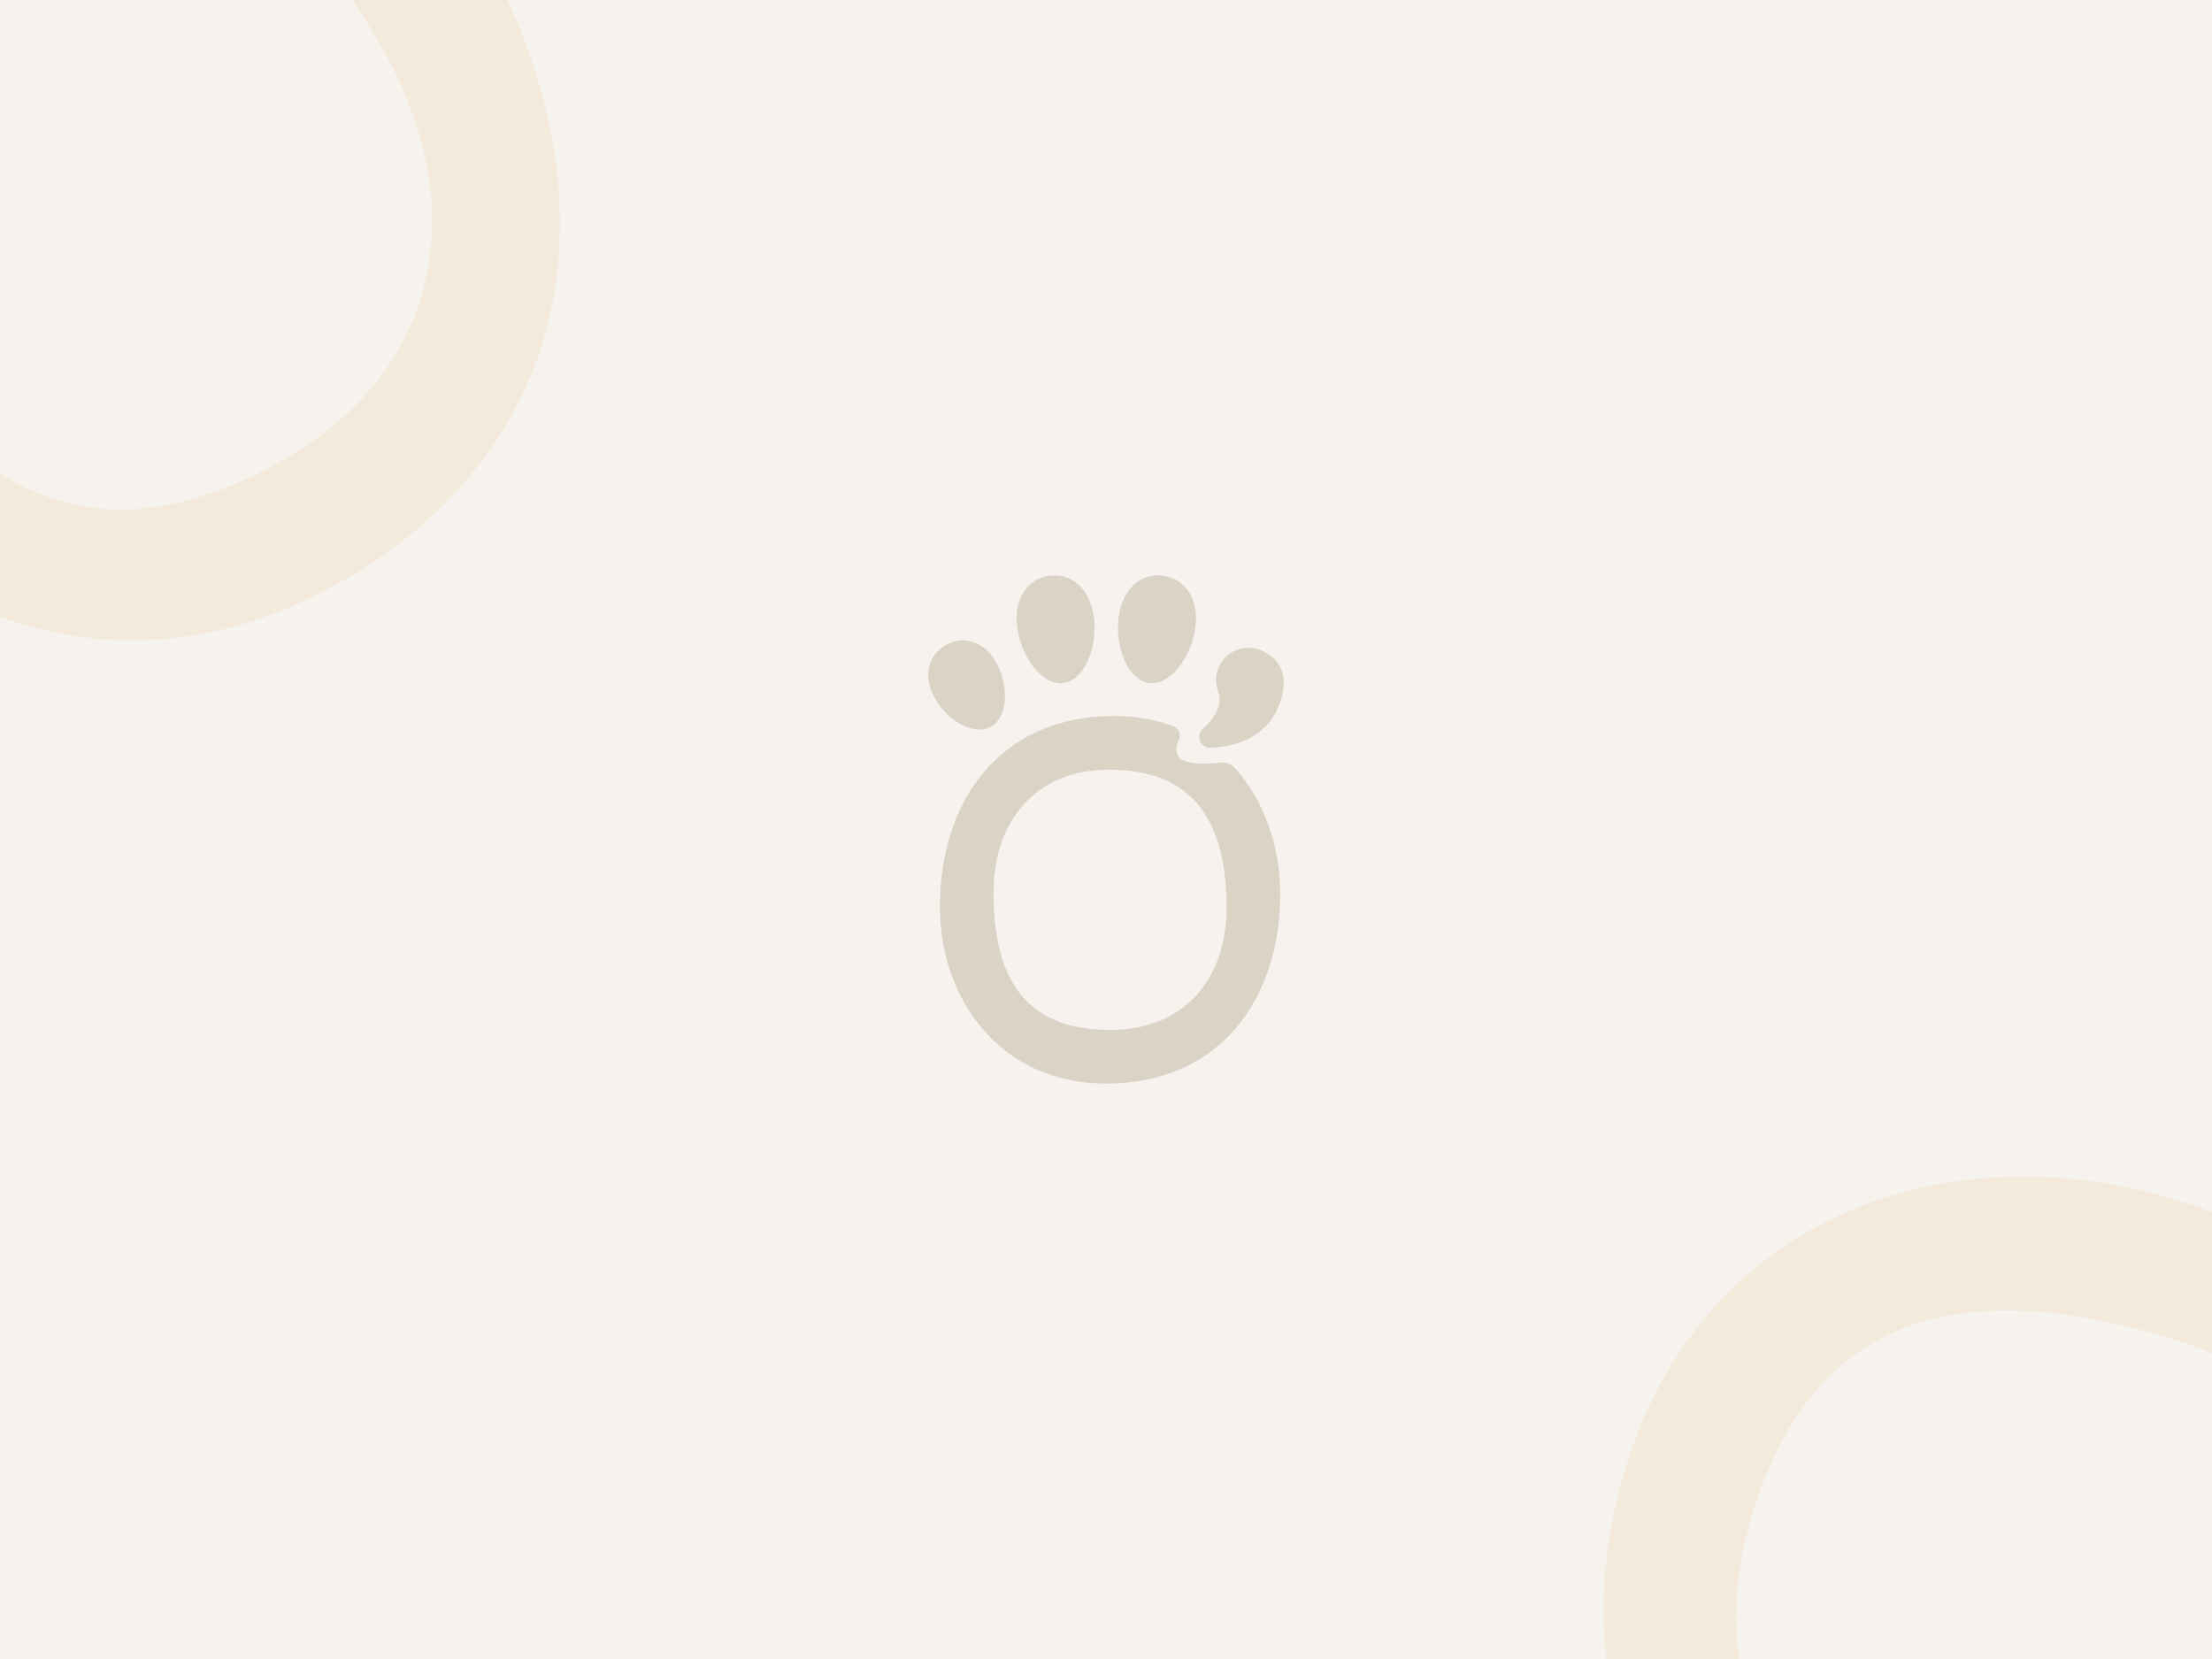
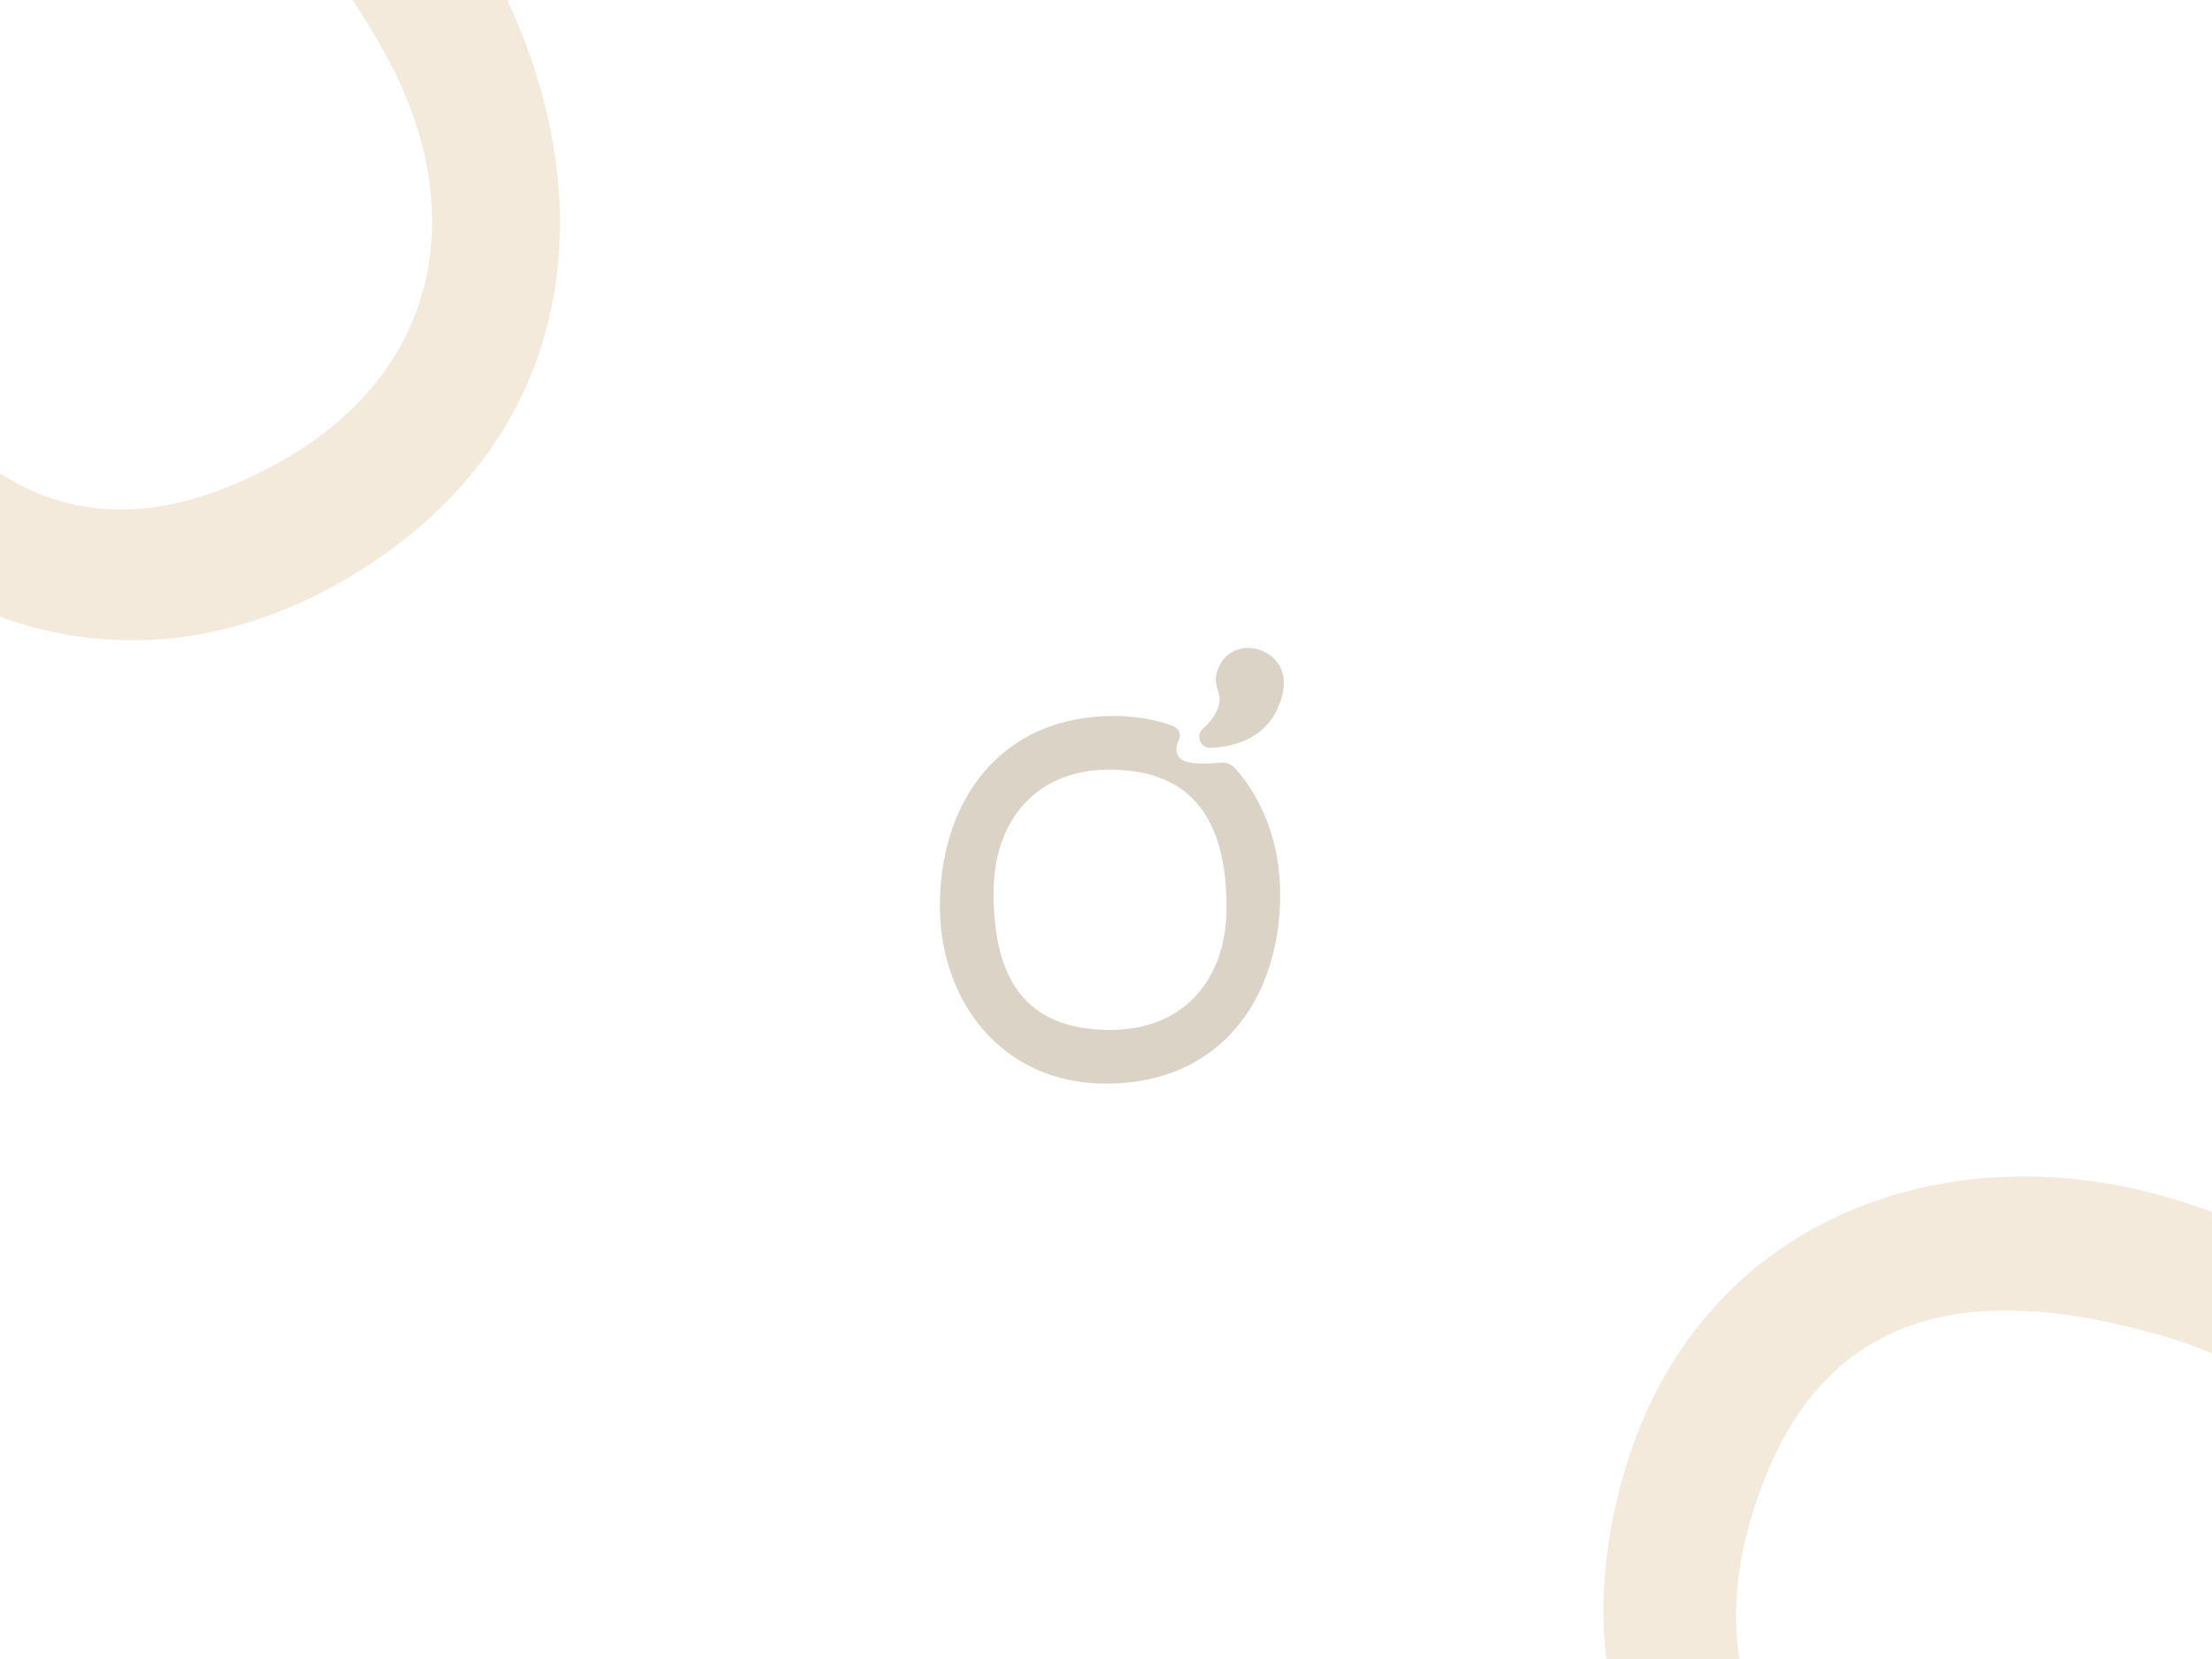
<svg xmlns="http://www.w3.org/2000/svg" viewBox="0 0 1024 768">
  <defs>
    <style>.cls-1{fill:#f6f3ef;}.cls-2{fill:#f4eadc;}.cls-3{fill:#dcd3c7;}</style>
  </defs>
-   <rect class="cls-1" width="1024" height="768" />
  <g>
-     <path class="cls-3" d="M531.97,316.18c-9.8-1.27-15.9-16.63-14.12-30.35,1.77-13.72,10.75-20.61,20.55-19.34,9.8,1.27,16.73,10.21,14.95,23.94-1.78,13.72-11.57,27.03-21.37,25.76m-70.49-8.97c-5.66-10.5-15.4-13.05-23.39-8.74-7.99,4.31-11.21,13.86-5.55,24.35,5.66,10.5,18.05,17.97,26.04,13.66,7.99-4.31,8.56-18.77,2.9-29.26m30.79,8.97c9.8-1.27,15.9-16.63,14.12-30.35-1.77-13.72-10.75-20.61-20.55-19.34-9.8,1.27-16.72,10.21-14.95,23.94,1.78,13.72,11.58,27.03,21.38,25.76" />
    <path class="cls-3" d="M571.82,355.69c-1.71-1.93-4.24-2.92-6.81-2.65-6.95,.73-16.86,1.03-19.36-2.72-1.66-2.49-1.14-5.19,.01-7.5,1.3-2.58,.13-5.73-2.58-6.72-8.22-3-17.37-4.66-27.4-4.66-52.51,0-80.58,39.23-80.58,88.12,0,43.16,28.07,82.09,76.96,82.09,52.51,0,80.58-38.93,80.58-87.82,0-21.94-7.26-42.87-20.82-58.14Zm-57.98,121.1c-39.34-.06-53.96-23.88-53.9-63.67,.05-33.1,19.59-56.87,53.63-56.82,38.9,.06,54.29,23.88,54.23,64.04-.05,32.72-19.47,56.5-53.96,56.45Z" />
    <path class="cls-2" d="M234.86,0h-71.66c5.21,7.77,10.27,16.13,15.19,25.05,39.62,71.86,25.86,147.6-49.85,189.34-50.77,27.99-92.77,27.61-128.54,4.8v66.32c47.16,17.25,101.18,15.25,154.8-14.42C263.11,211.17,282.25,101.98,234.86,0Z" />
    <path class="cls-2" d="M1002.71,554.07c-103.99-29.91-217.25,10.74-251.13,128.54-8.76,30.45-11.1,59.04-7.97,85.39h61.58c-3.03-19.49-1.57-40.92,5.06-63.86,27.4-94.77,94.94-113.47,190.77-85.75,8.04,2.32,15.71,5.06,22.98,8.19v-65.55c-6.92-2.55-14.02-4.87-21.29-6.96Z" />
    <path class="cls-3" d="M590.29,330.34c6.94-13.23,4.62-23.57-4.68-28.45-8.04-4.22-17.04-1.42-20.89,5.91-2.91,5.54-1.89,8.81-.62,12.9,.94,3,.42,6.15-1.36,9.54-1.16,2.2-3.26,4.72-5.85,7.05-3.58,3.22-1.18,9.14,3.63,8.93,10.33-.45,23.16-4.01,29.76-15.89" />
  </g>
</svg>